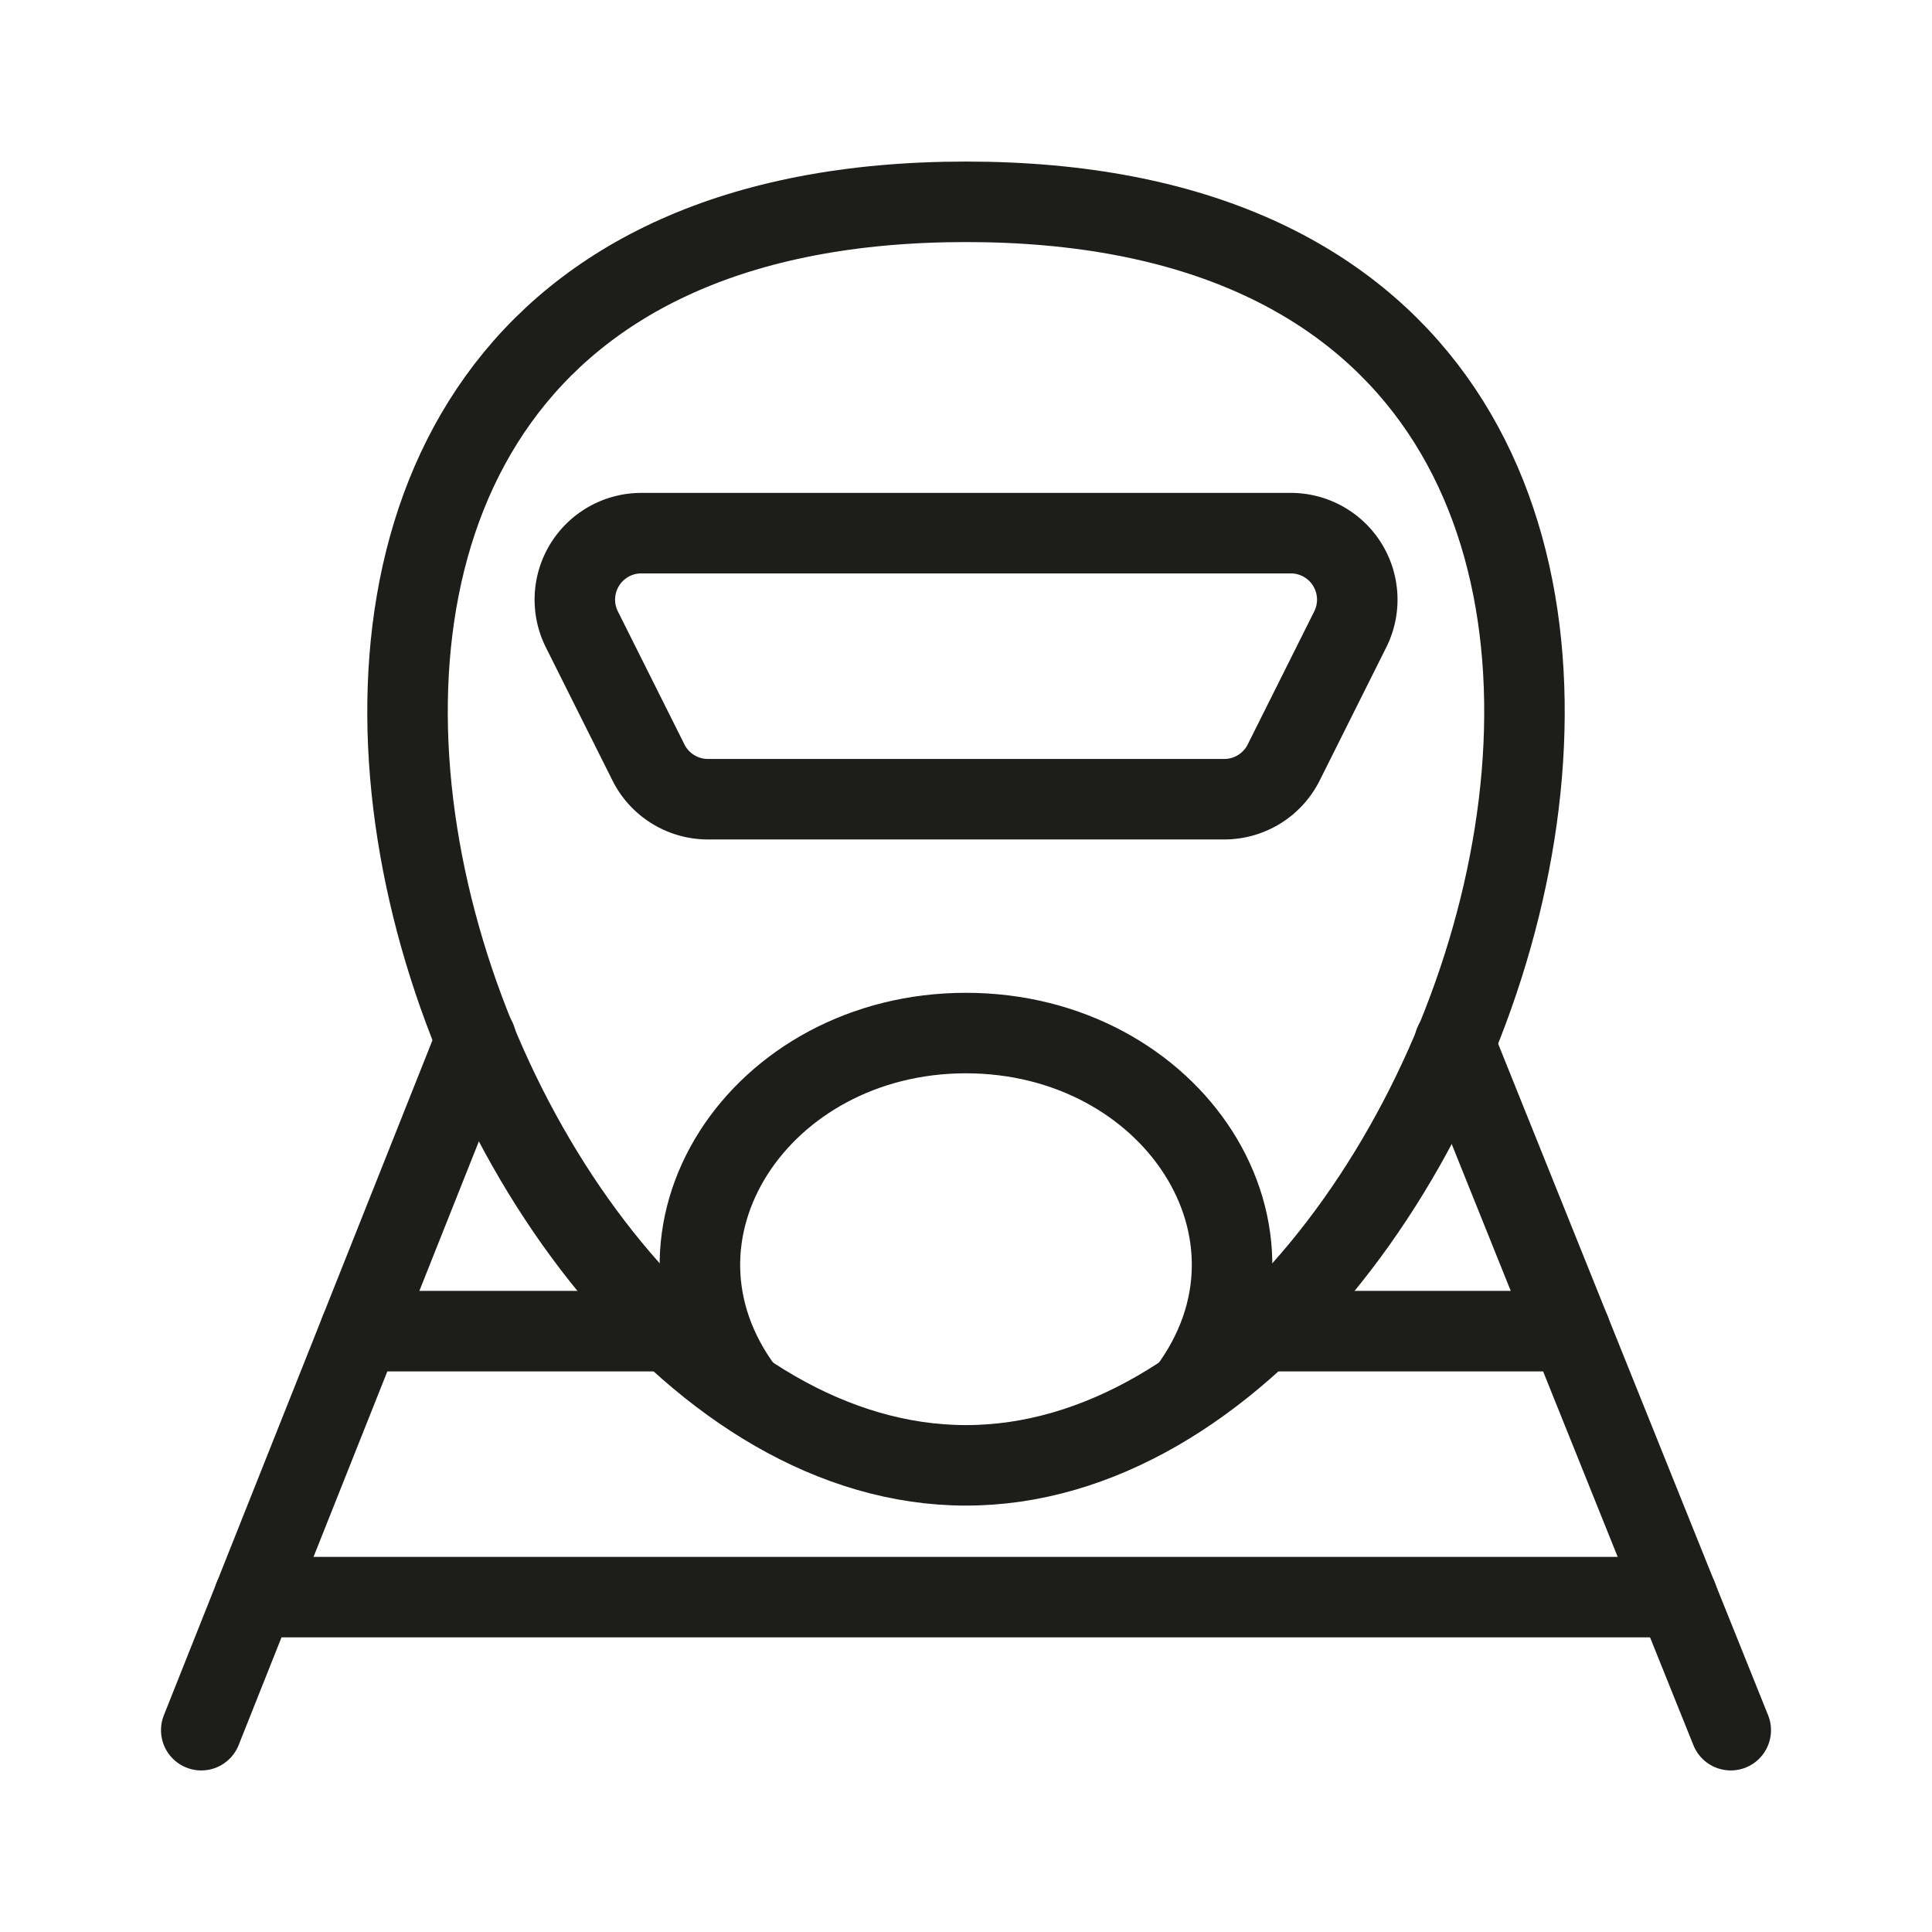
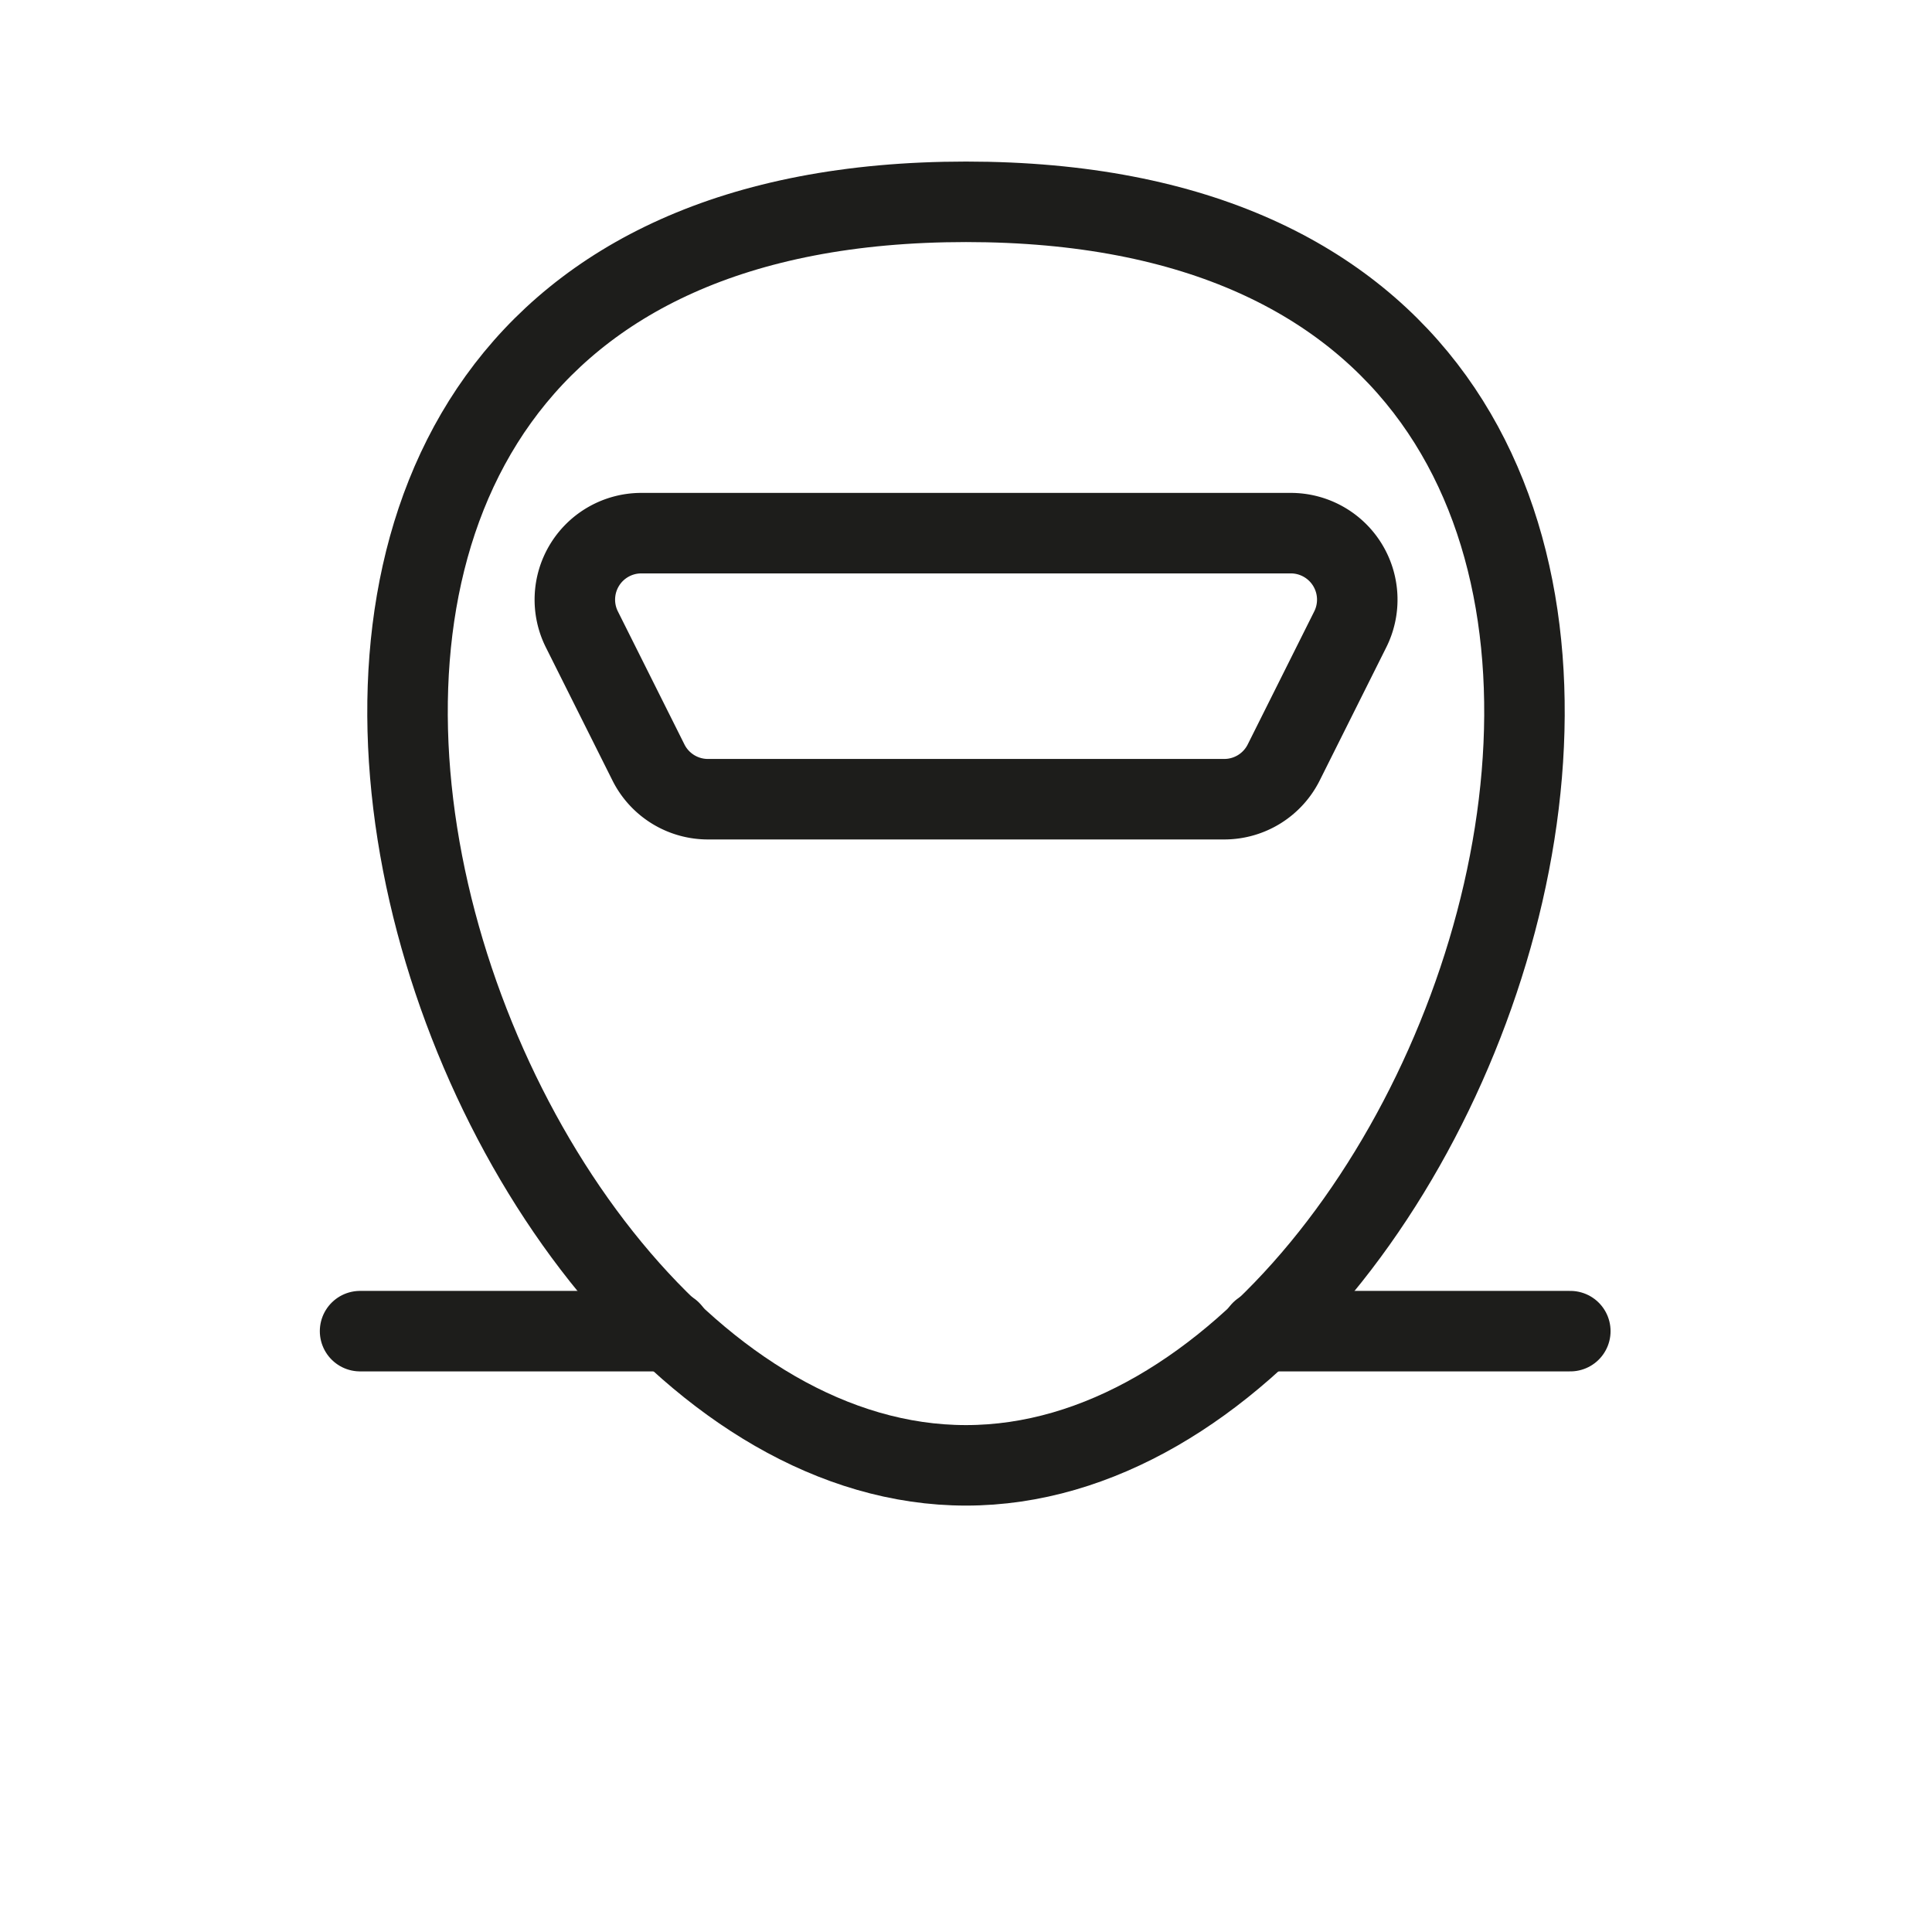
<svg xmlns="http://www.w3.org/2000/svg" id="Layer_1" data-name="Layer 1" viewBox="0 0 24 24">
  <defs>
    <style>.cls-1{fill:none;stroke:#1d1d1b;stroke-linecap:round;stroke-linejoin:round;}</style>
  </defs>
  <path class="cls-1" d="M12,2.507c11.565,0,6.609,15.696,0,15.696S.435,2.507,12,2.507Z" />
  <path class="cls-1" d="M8.055,9.471a.826.826,0,0,0,.739.457h6.414a.826.826,0,0,0,.739-.457l.826-1.652A.826.826,0,0,0,16.033,6.623H7.967a.826.826,0,0,0-.739,1.195Z" />
-   <path class="cls-1" d="M14.762,17.275c1.456-1.954-.201-4.442-2.763-4.442S7.782,15.325,9.238,17.275" />
-   <path class="cls-1" d="M2.5,21.493l3.414-8.58" />
-   <path class="cls-1" d="M18.068,12.957,21.5,21.493" />
-   <path class="cls-1" d="M3.158,19.84H20.836" />
  <path class="cls-1" d="M15.669,16.536h3.838" />
  <path class="cls-1" d="M4.473,16.536H8.331" />
</svg>